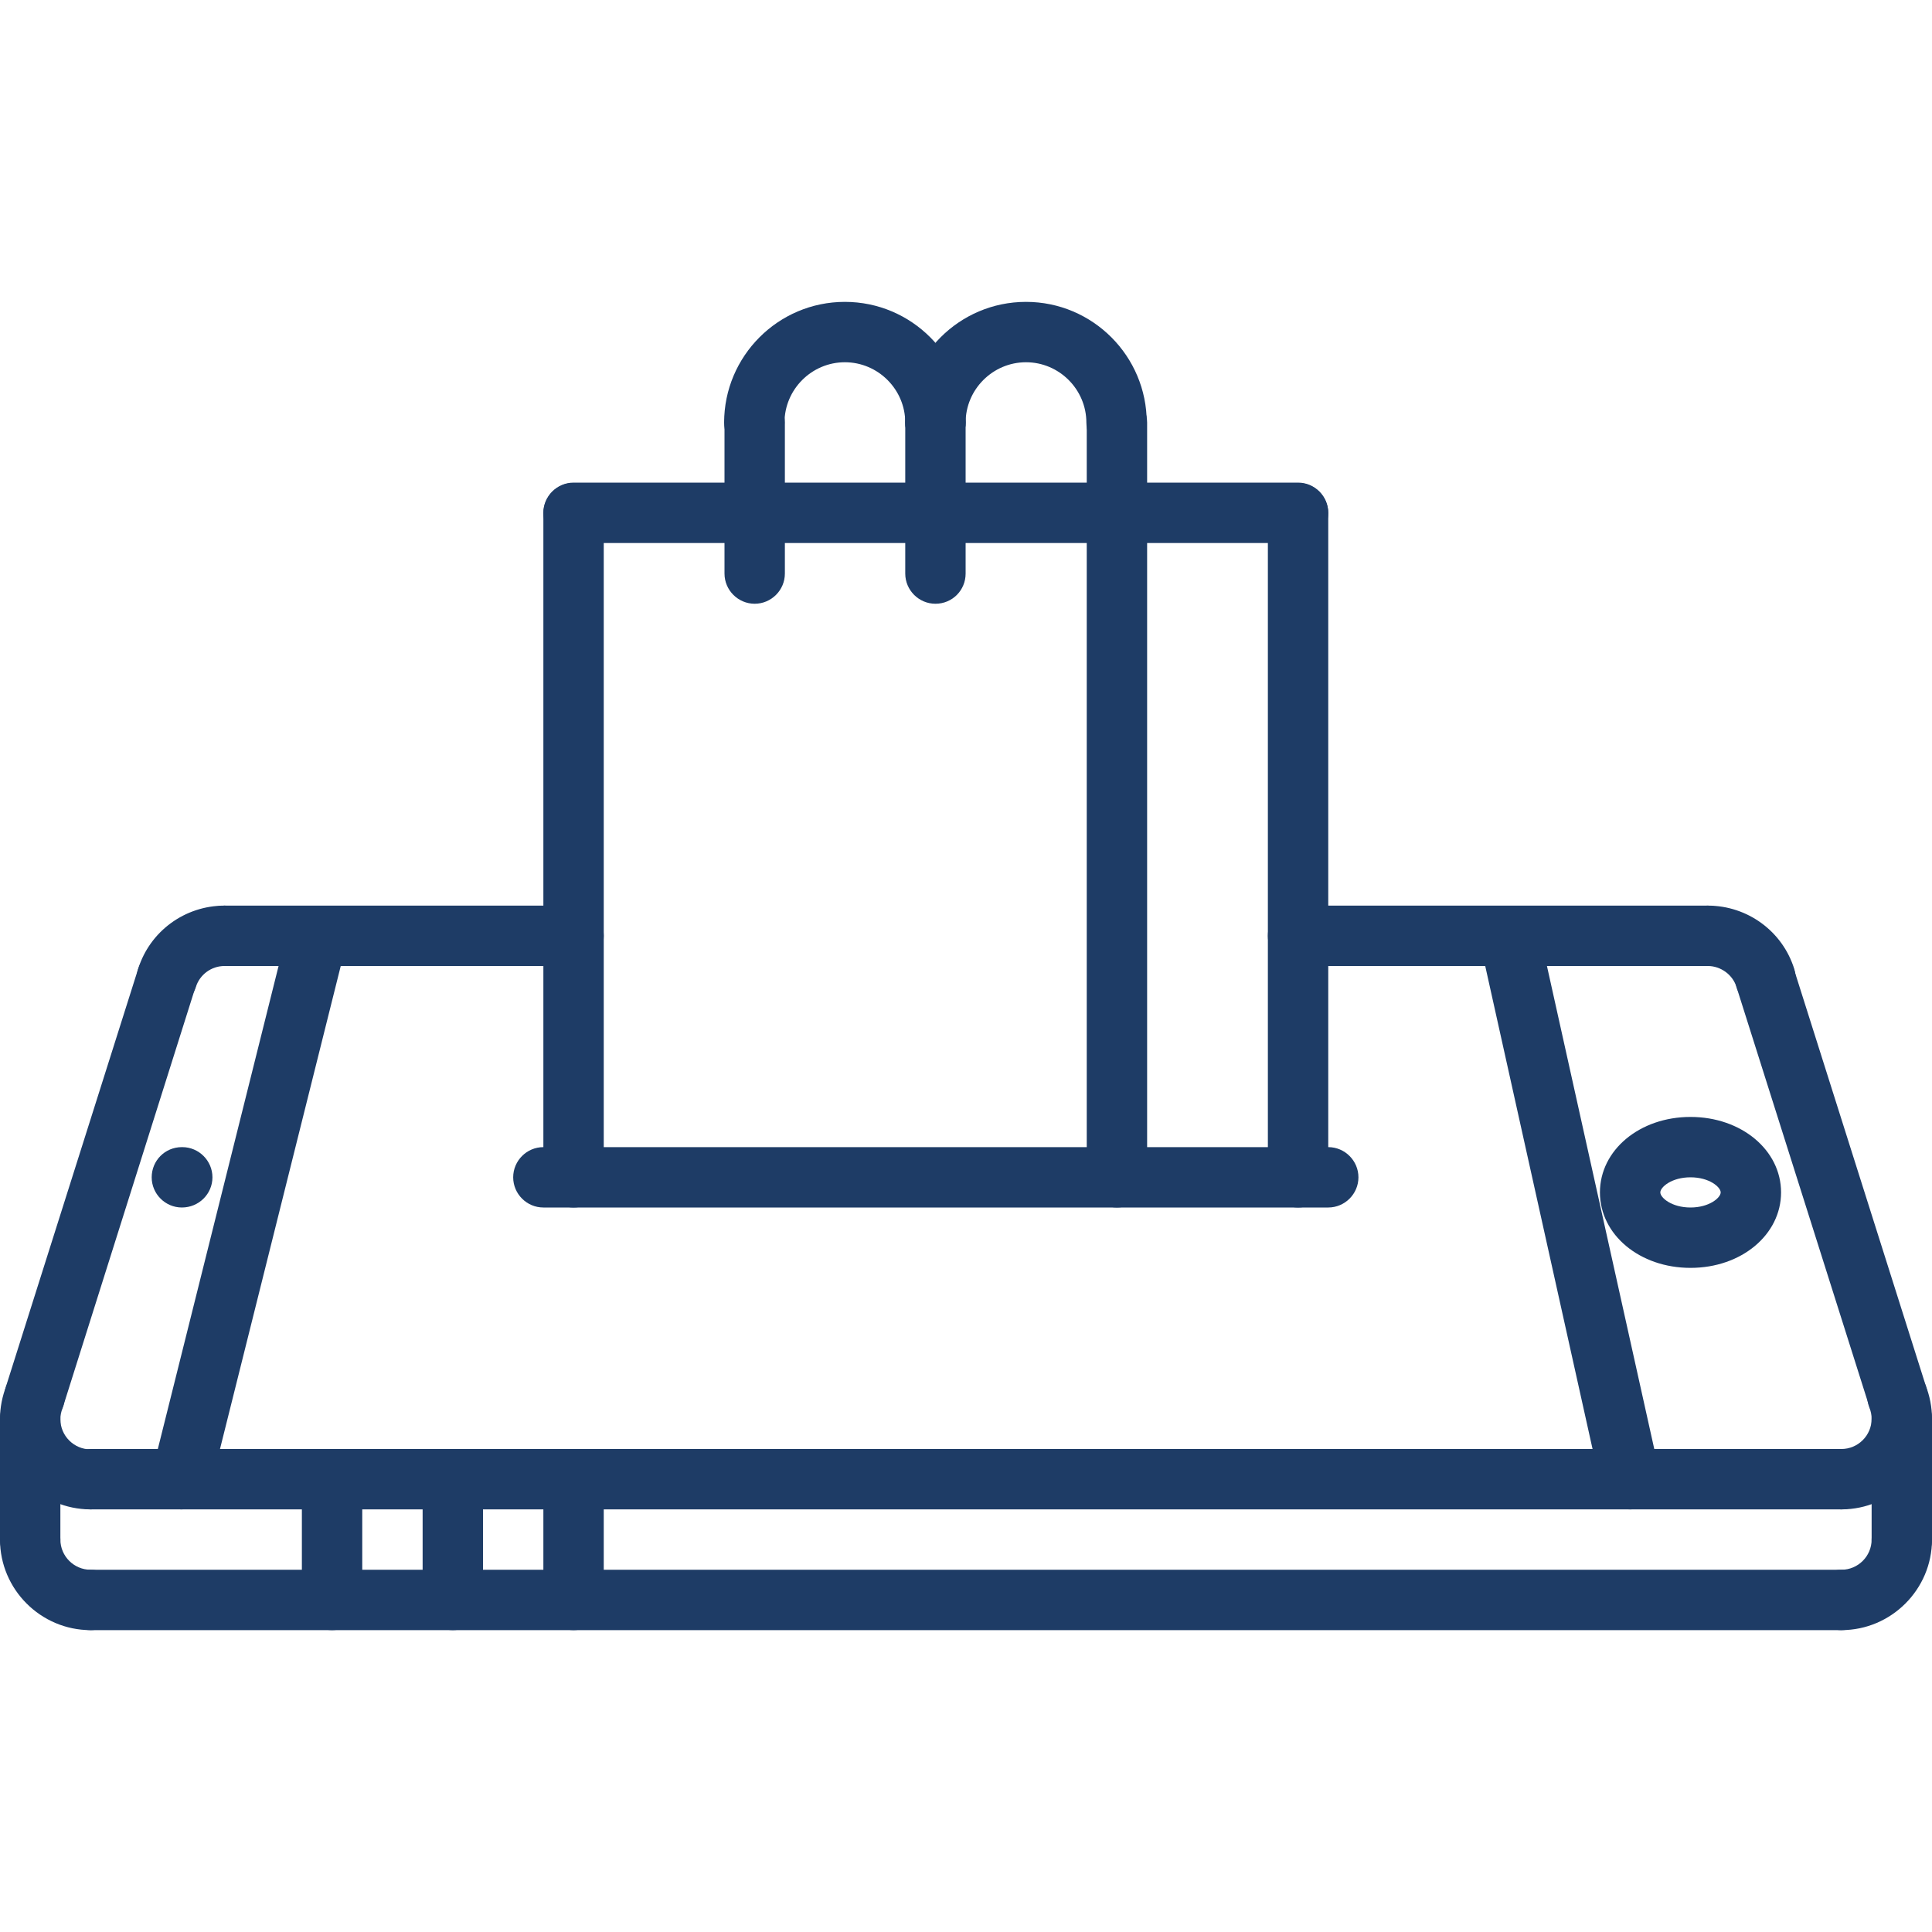
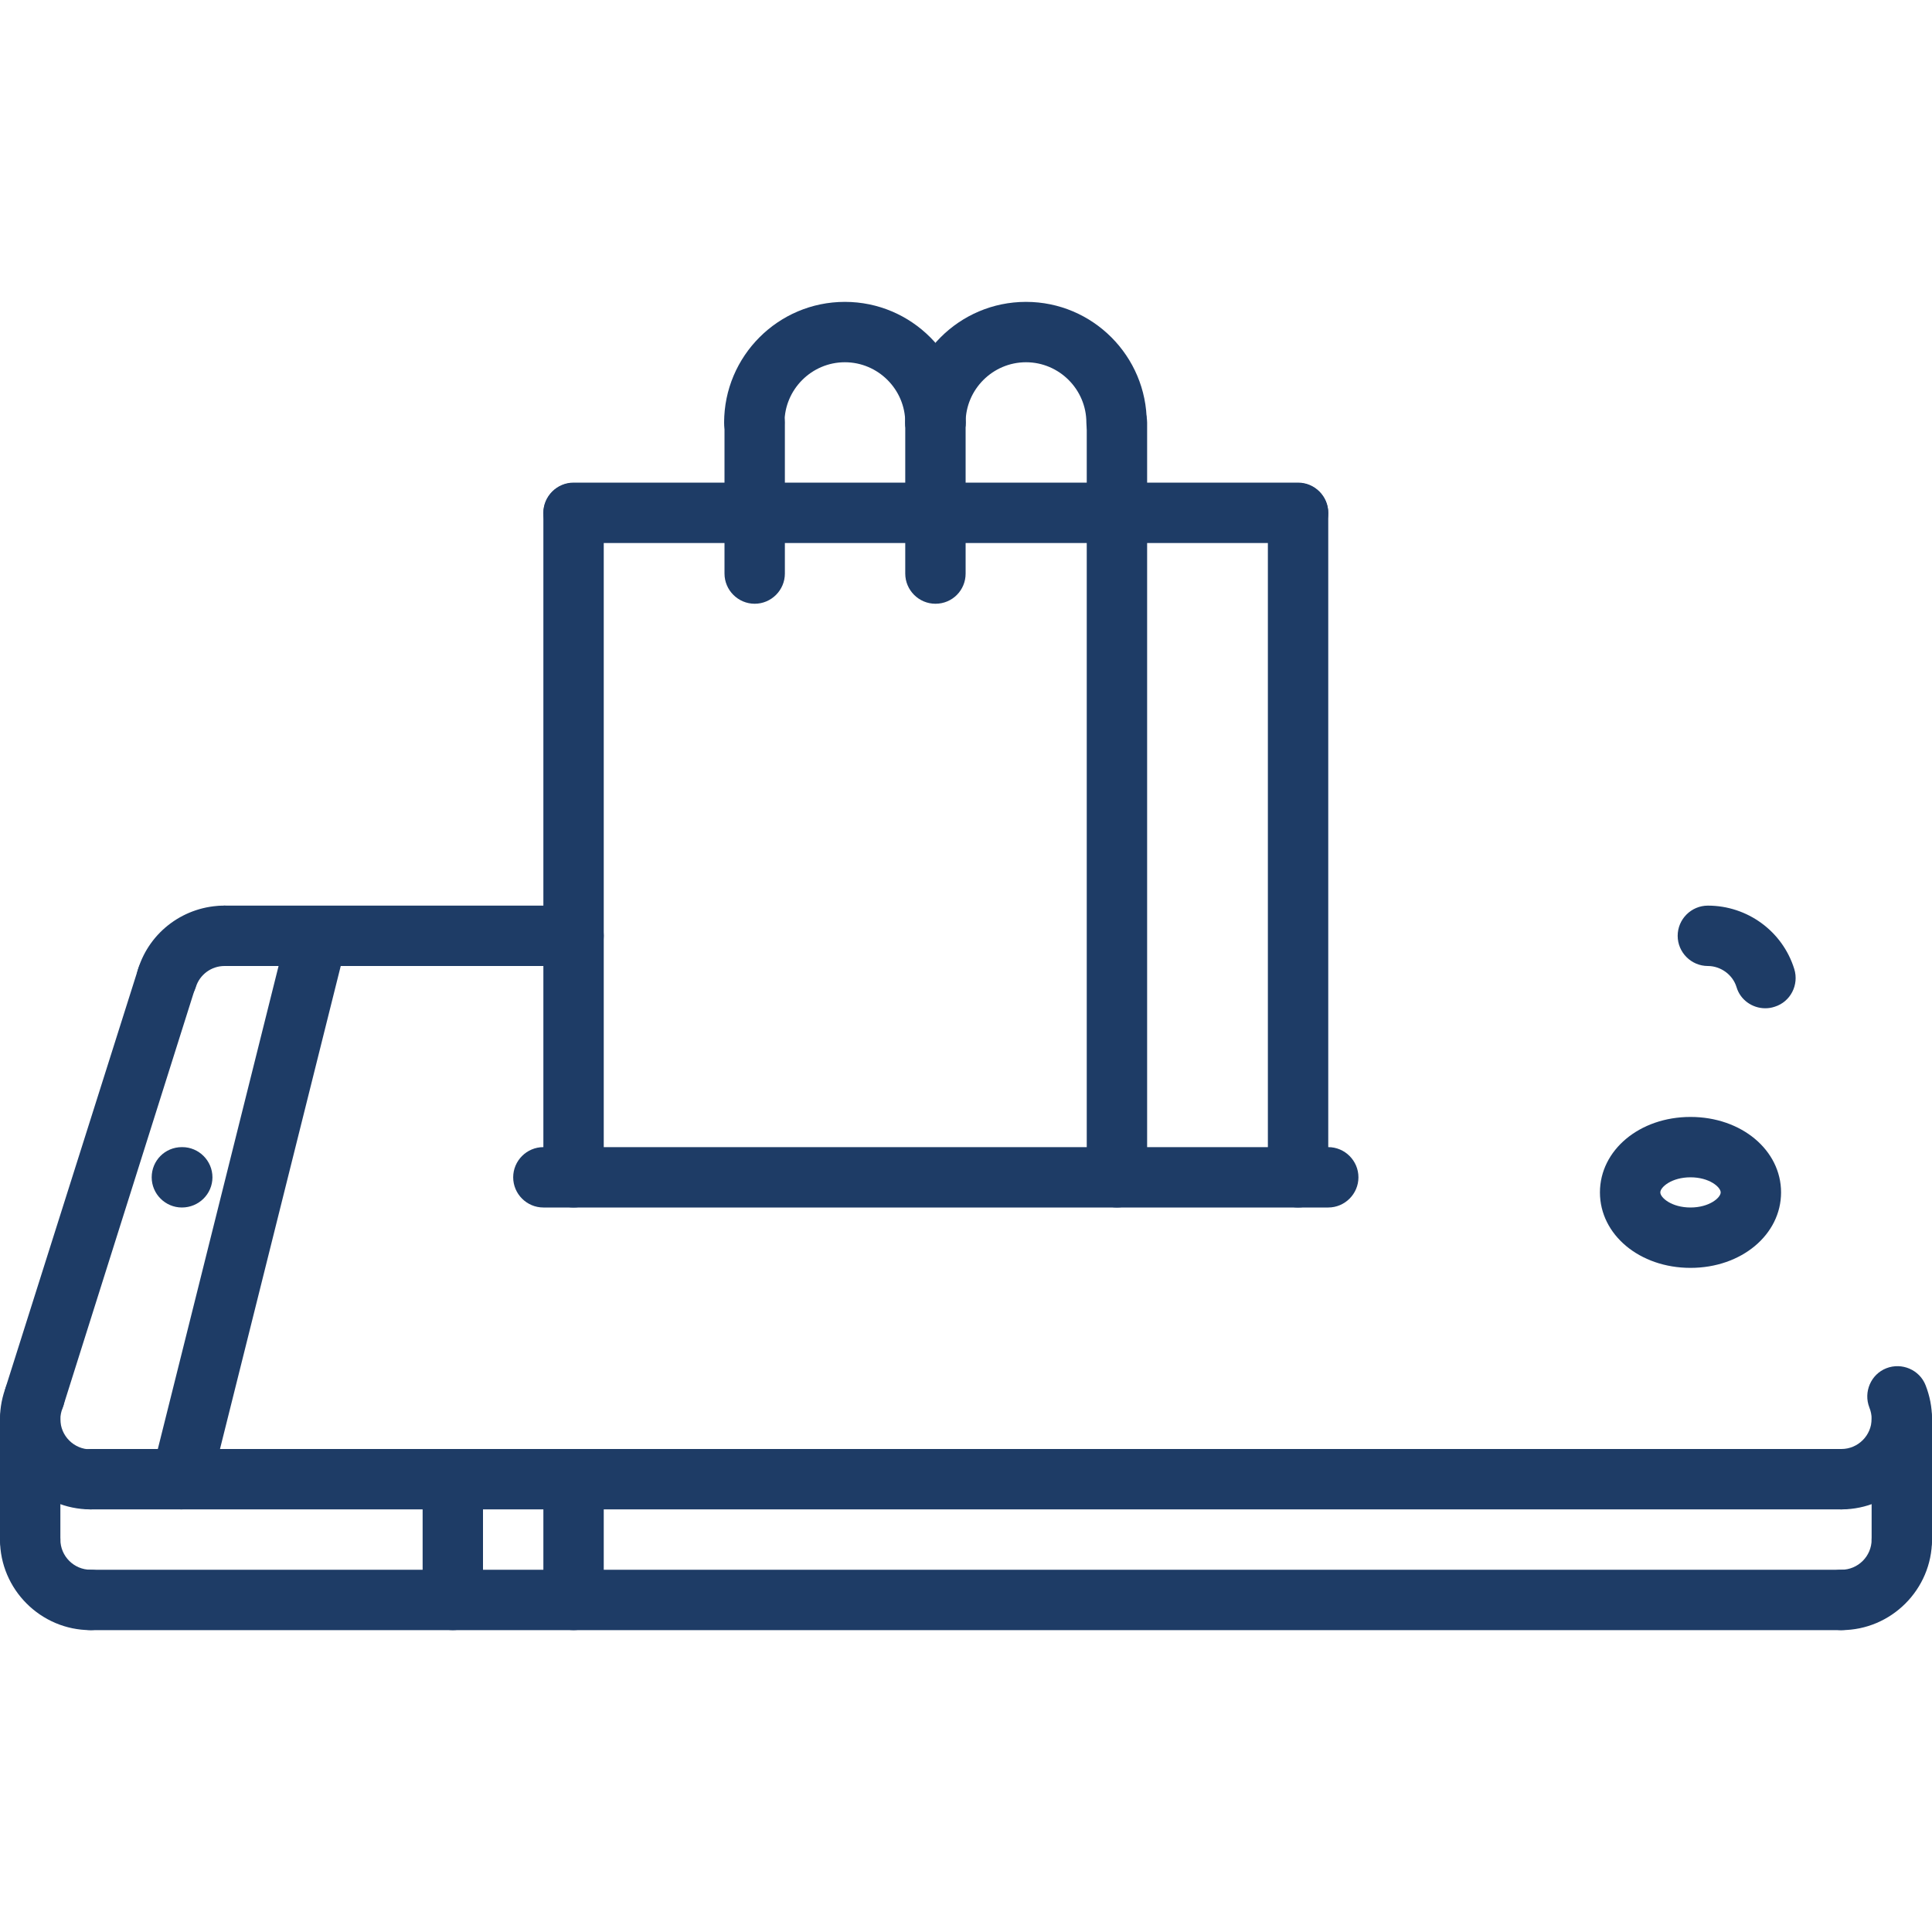
<svg xmlns="http://www.w3.org/2000/svg" version="1.1" id="Layer_1" x="0px" y="0px" viewBox="0 0 512 512" style="enable-background:new 0 0 512 512;" xml:space="preserve">
  <style type="text/css">
	.st0{fill:#1e3c66;}
</style>
  <g>
    <g>
      <path class="st0" d="M152,320c-4.4,0-8-3.6-8-8V136c0-4.4,3.6-8,8-8s8,3.6,8,8v176C160,316.4,156.4,320,152,320z" />
      <path class="st0" d="M344,143.9H152c-4.4,0-8-3.6-8-8s3.6-8,8-8h192c4.4,0,8,3.6,8,8C352,140.4,348.4,143.9,344,143.9z" />
      <path class="st0" d="M344,320c-4.4,0-8-3.6-8-8V136c0-4.4,3.6-8,8-8s8,3.6,8,8v176C352,316.4,348.4,320,344,320z" />
      <path class="st0" d="M296,320c-4.4,0-8-3.6-8-8V112c0-4.4,3.6-8,8-8s8,3.6,8,8v200C304,316.4,300.4,320,296,320z" />
      <path class="st0" d="M247.9,120c-4.4,0-8-3.6-8-8c0-8.8-7.2-16-16-16s-16,7.2-16,16c0,4.4-3.6,8-8,8s-8-3.6-8-8    c0-17.6,14.3-32,32-32s32,14.4,32,32C255.9,116.4,252.4,120,247.9,120z" />
      <path class="st0" d="M200,160c-4.4,0-8-3.6-8-8v-40c0-4.4,3.6-8,8-8s8,3.6,8,8v40C208,156.4,204.4,160,200,160z" />
      <path class="st0" d="M247.9,160c-4.4,0-8-3.6-8-8v-40c0-4.4,3.6-8,8-8s8,3.6,8,8v40C255.9,156.4,252.4,160,247.9,160z" />
      <path class="st0" d="M295.9,120c-4.4,0-8-3.6-8-8c0-8.8-7.2-16-16-16s-16,7.2-16,16c0,4.4-3.6,8-8,8s-8-3.6-8-8    c0-17.6,14.3-32,32-32s32,14.4,32,32C303.9,116.4,300.4,120,295.9,120z" />
      <path class="st0" d="M48.2,320c-4.4,0-8-3.6-8-8s3.5-8,8-8h0.1c4.4,0,8,3.6,8,8S52.7,320,48.2,320z" />
      <path class="st0" d="M9.1,378.1c-0.8,0-1.6-0.1-2.4-0.4c-4.2-1.3-6.5-5.8-5.2-10l35.1-110.9c1.3-4.2,5.8-6.6,10-5.2    c4.2,1.3,6.5,5.8,5.2,10l-35,110.9C15.7,375.9,12.5,378.1,9.1,378.1z" />
      <path class="st0" d="M24,400c-13.2,0-24-10.8-24-24c0-3,0.6-6,1.7-8.8c1.6-4.1,6.3-6.1,10.4-4.5s6.1,6.3,4.5,10.4    c-0.4,1-0.6,2-0.6,3c0,4.4,3.6,8,8,8s8,3.6,8,8S28.4,400,24,400z" />
      <path class="st0" d="M44.2,267.2c-0.8,0-1.6-0.1-2.4-0.4c-4.2-1.3-6.6-5.8-5.2-10c3.1-10,12.4-16.8,22.9-16.8c4.4,0,8,3.6,8,8    s-3.6,8-8,8c-3.5,0-6.6,2.3-7.6,5.6C50.8,265,47.6,267.2,44.2,267.2z" />
-       <path class="st0" d="M502.9,378.1c-3.4,0-6.5-2.2-7.6-5.6l-35.1-110.9c-1.3-4.2,1-8.7,5.2-10c4.2-1.4,8.7,1,10,5.2l35.1,110.9    c1.3,4.2-1,8.7-5.2,10C504.5,378,503.7,378.1,502.9,378.1z" />
      <path class="st0" d="M488,400c-4.4,0-8-3.6-8-8s3.6-8,8-8s8-3.6,8-8c0-1-0.2-2-0.6-3c-1.6-4.1,0.4-8.8,4.5-10.4s8.8,0.4,10.4,4.5    c1.1,2.8,1.7,5.8,1.7,8.9C512,389.2,501.2,400,488,400z" />
      <path class="st0" d="M467.8,267.2c-3.4,0-6.6-2.2-7.6-5.6c-1-3.3-4.2-5.6-7.6-5.6c-4.4,0-8-3.6-8-8s3.6-8,8-8    c10.5,0,19.8,6.8,22.9,16.8c1.3,4.2-1,8.7-5.2,10C469.4,267.1,468.6,267.2,467.8,267.2z" />
      <path class="st0" d="M488,400H24c-4.4,0-8-3.6-8-8s3.6-8,8-8h464c4.4,0,8,3.6,8,8S492.4,400,488,400z" />
      <path class="st0" d="M24,432c-13.2,0-24-10.8-24-24c0-4.4,3.6-8,8-8s8,3.6,8,8s3.6,8,8,8s8,3.6,8,8S28.4,432,24,432z" />
      <path class="st0" d="M488,432c-4.4,0-8-3.6-8-8s3.6-8,8-8s8-3.6,8-8s3.6-8,8-8s8,3.6,8,8C512,421.2,501.2,432,488,432z" />
      <path class="st0" d="M488,432H24c-4.4,0-8-3.6-8-8s3.6-8,8-8h464c4.4,0,8,3.6,8,8S492.4,432,488,432z" />
      <path class="st0" d="M152,256H59.5c-4.4,0-8-3.6-8-8s3.6-8,8-8H152c4.4,0,8,3.6,8,8S156.4,256,152,256z" />
      <path class="st0" d="M48,400c-0.6,0-1.3-0.1-1.9-0.2c-4.3-1.1-6.9-5.4-5.8-9.7l36-144c1.1-4.3,5.4-6.9,9.7-5.8    c4.3,1.1,6.9,5.4,5.8,9.7l-36,144C54.8,397.6,51.6,400,48,400z" />
-       <path class="st0" d="M432,400c-3.7,0-7-2.5-7.8-6.3l-32-144c-1-4.3,1.8-8.6,6.1-9.5c4.3-0.9,8.6,1.8,9.5,6.1l32,144    c1,4.3-1.8,8.6-6.1,9.5C433.2,399.9,432.6,400,432,400z" />
      <path class="st0" d="M448,336c-13.5,0-24-8.8-24-20s10.5-20,24-20s24,8.8,24,20S461.5,336,448,336z M448,312c-5,0-8,2.6-8,4    s3,4,8,4s8-2.6,8-4S453,312,448,312z" />
      <path class="st0" d="M8,416c-4.4,0-8-3.6-8-8v-32c0-4.4,3.6-8,8-8s8,3.6,8,8v32C16,412.4,12.4,416,8,416z" />
      <path class="st0" d="M504,416c-4.4,0-8-3.6-8-8v-32c0-4.4,3.6-8,8-8s8,3.6,8,8v32C512,412.4,508.4,416,504,416z" />
-       <path class="st0" d="M88,432c-4.4,0-8-3.6-8-8v-32c0-4.4,3.6-8,8-8s8,3.6,8,8v32C96,428.4,92.4,432,88,432z" />
      <path class="st0" d="M120,432c-4.4,0-8-3.6-8-8v-32c0-4.4,3.6-8,8-8s8,3.6,8,8v32C128,428.4,124.4,432,120,432z" />
      <path class="st0" d="M152,432c-4.4,0-8-3.6-8-8v-32c0-4.4,3.6-8,8-8s8,3.6,8,8v32C160,428.4,156.4,432,152,432z" />
      <path class="st0" d="M352,320H144c-4.4,0-8-3.6-8-8s3.6-8,8-8h208c4.4,0,8,3.6,8,8S356.4,320,352,320z" />
-       <path class="st0" d="M452.5,256H344c-4.4,0-8-3.6-8-8s3.6-8,8-8h108.5c4.4,0,8,3.6,8,8S456.9,256,452.5,256z" />
    </g>
  </g>
  <script />
</svg>